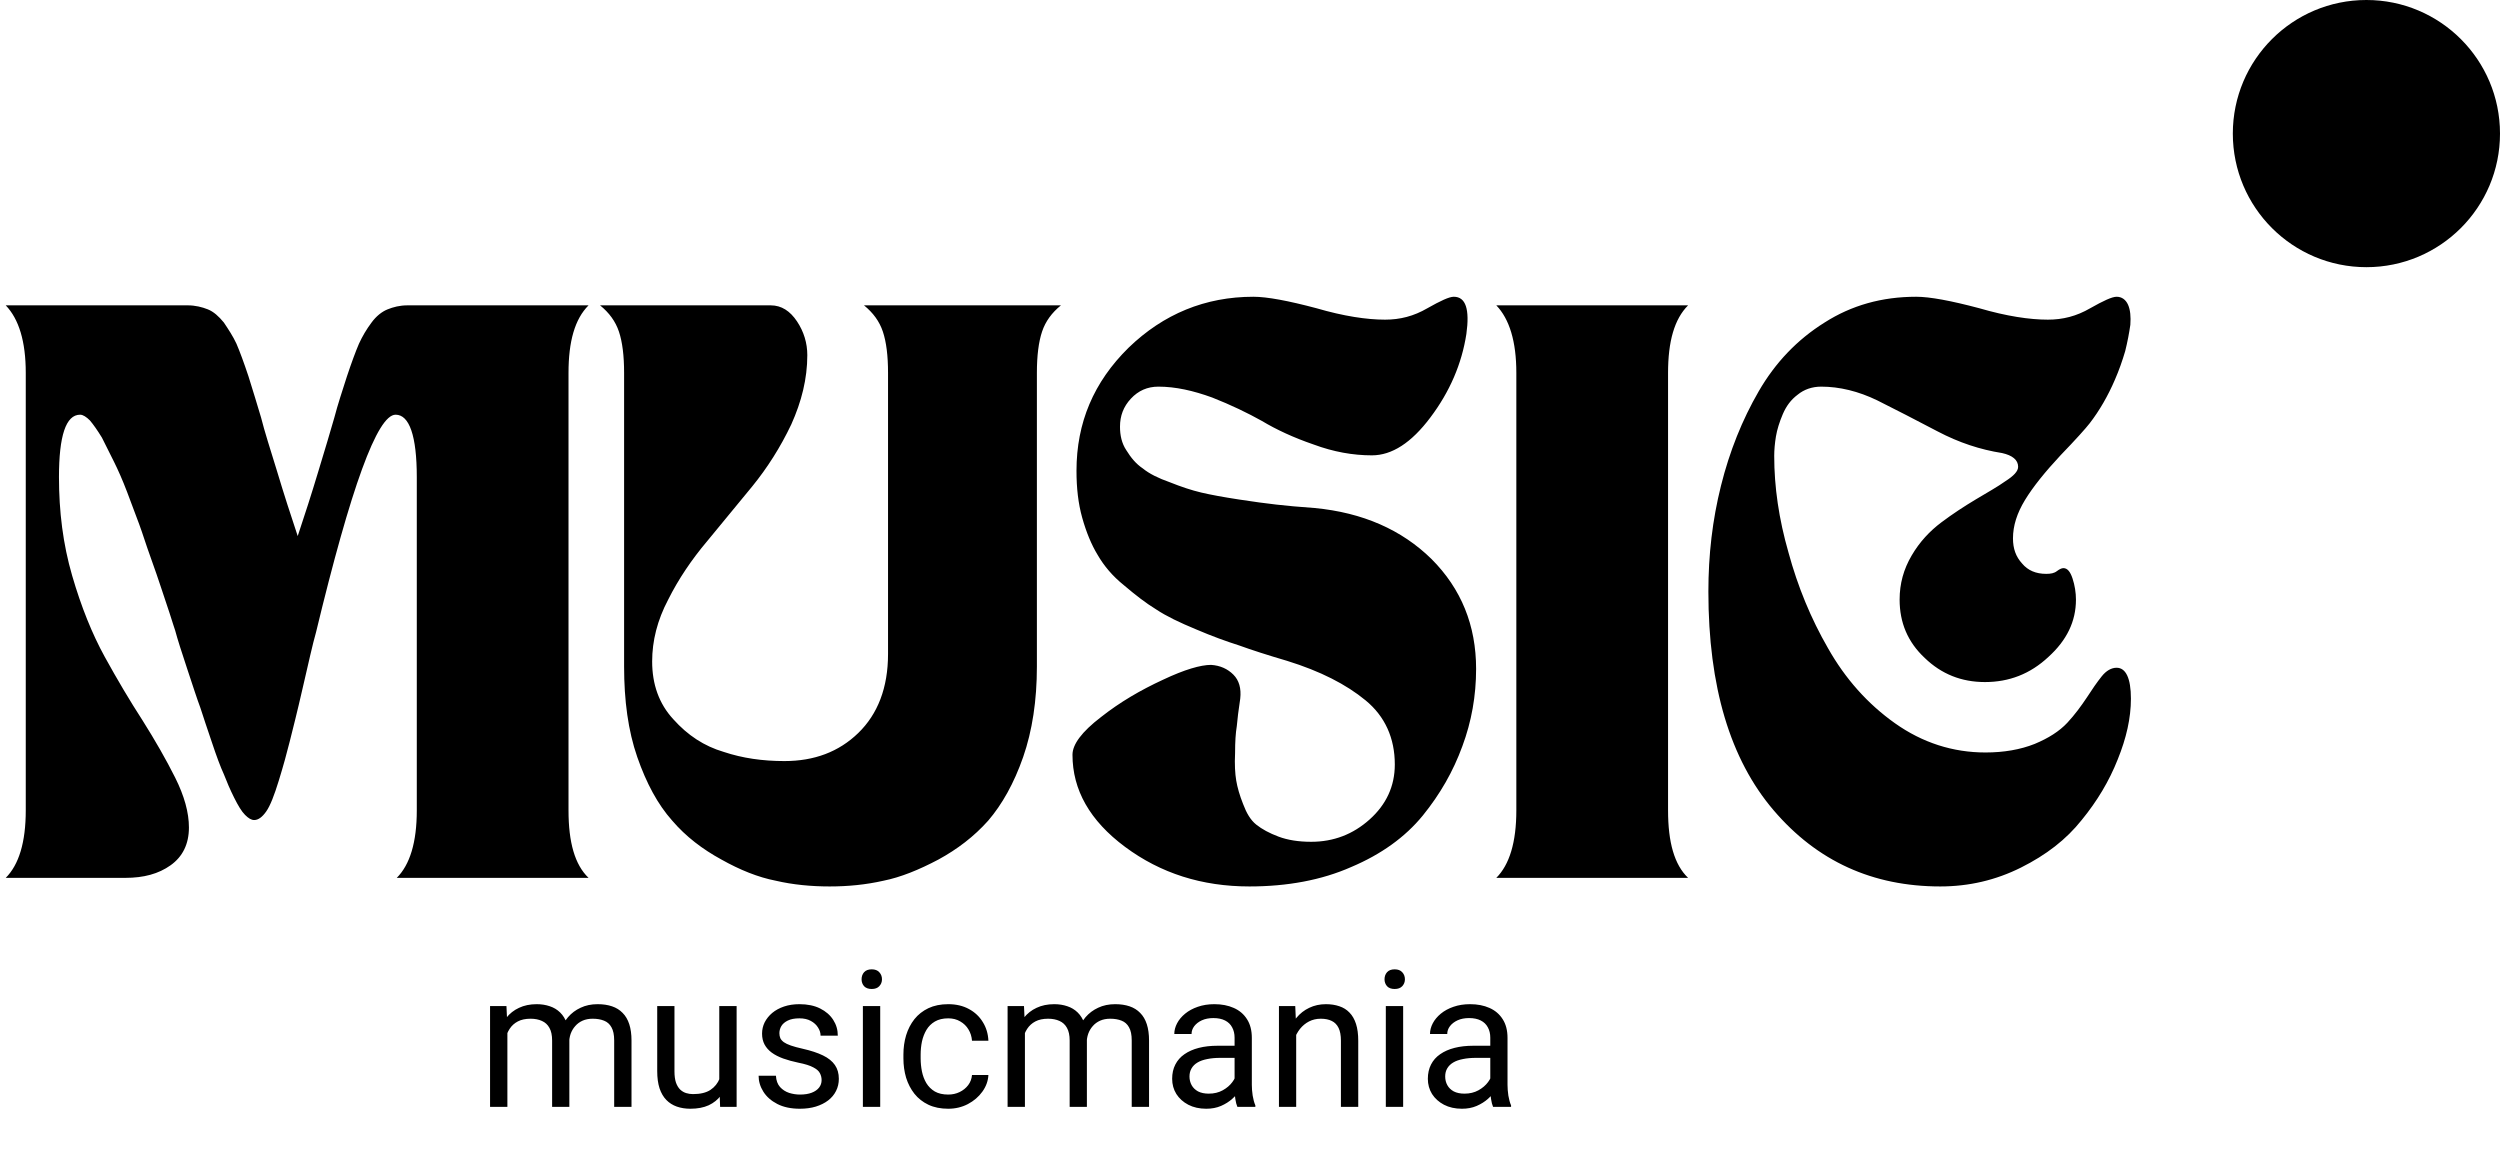
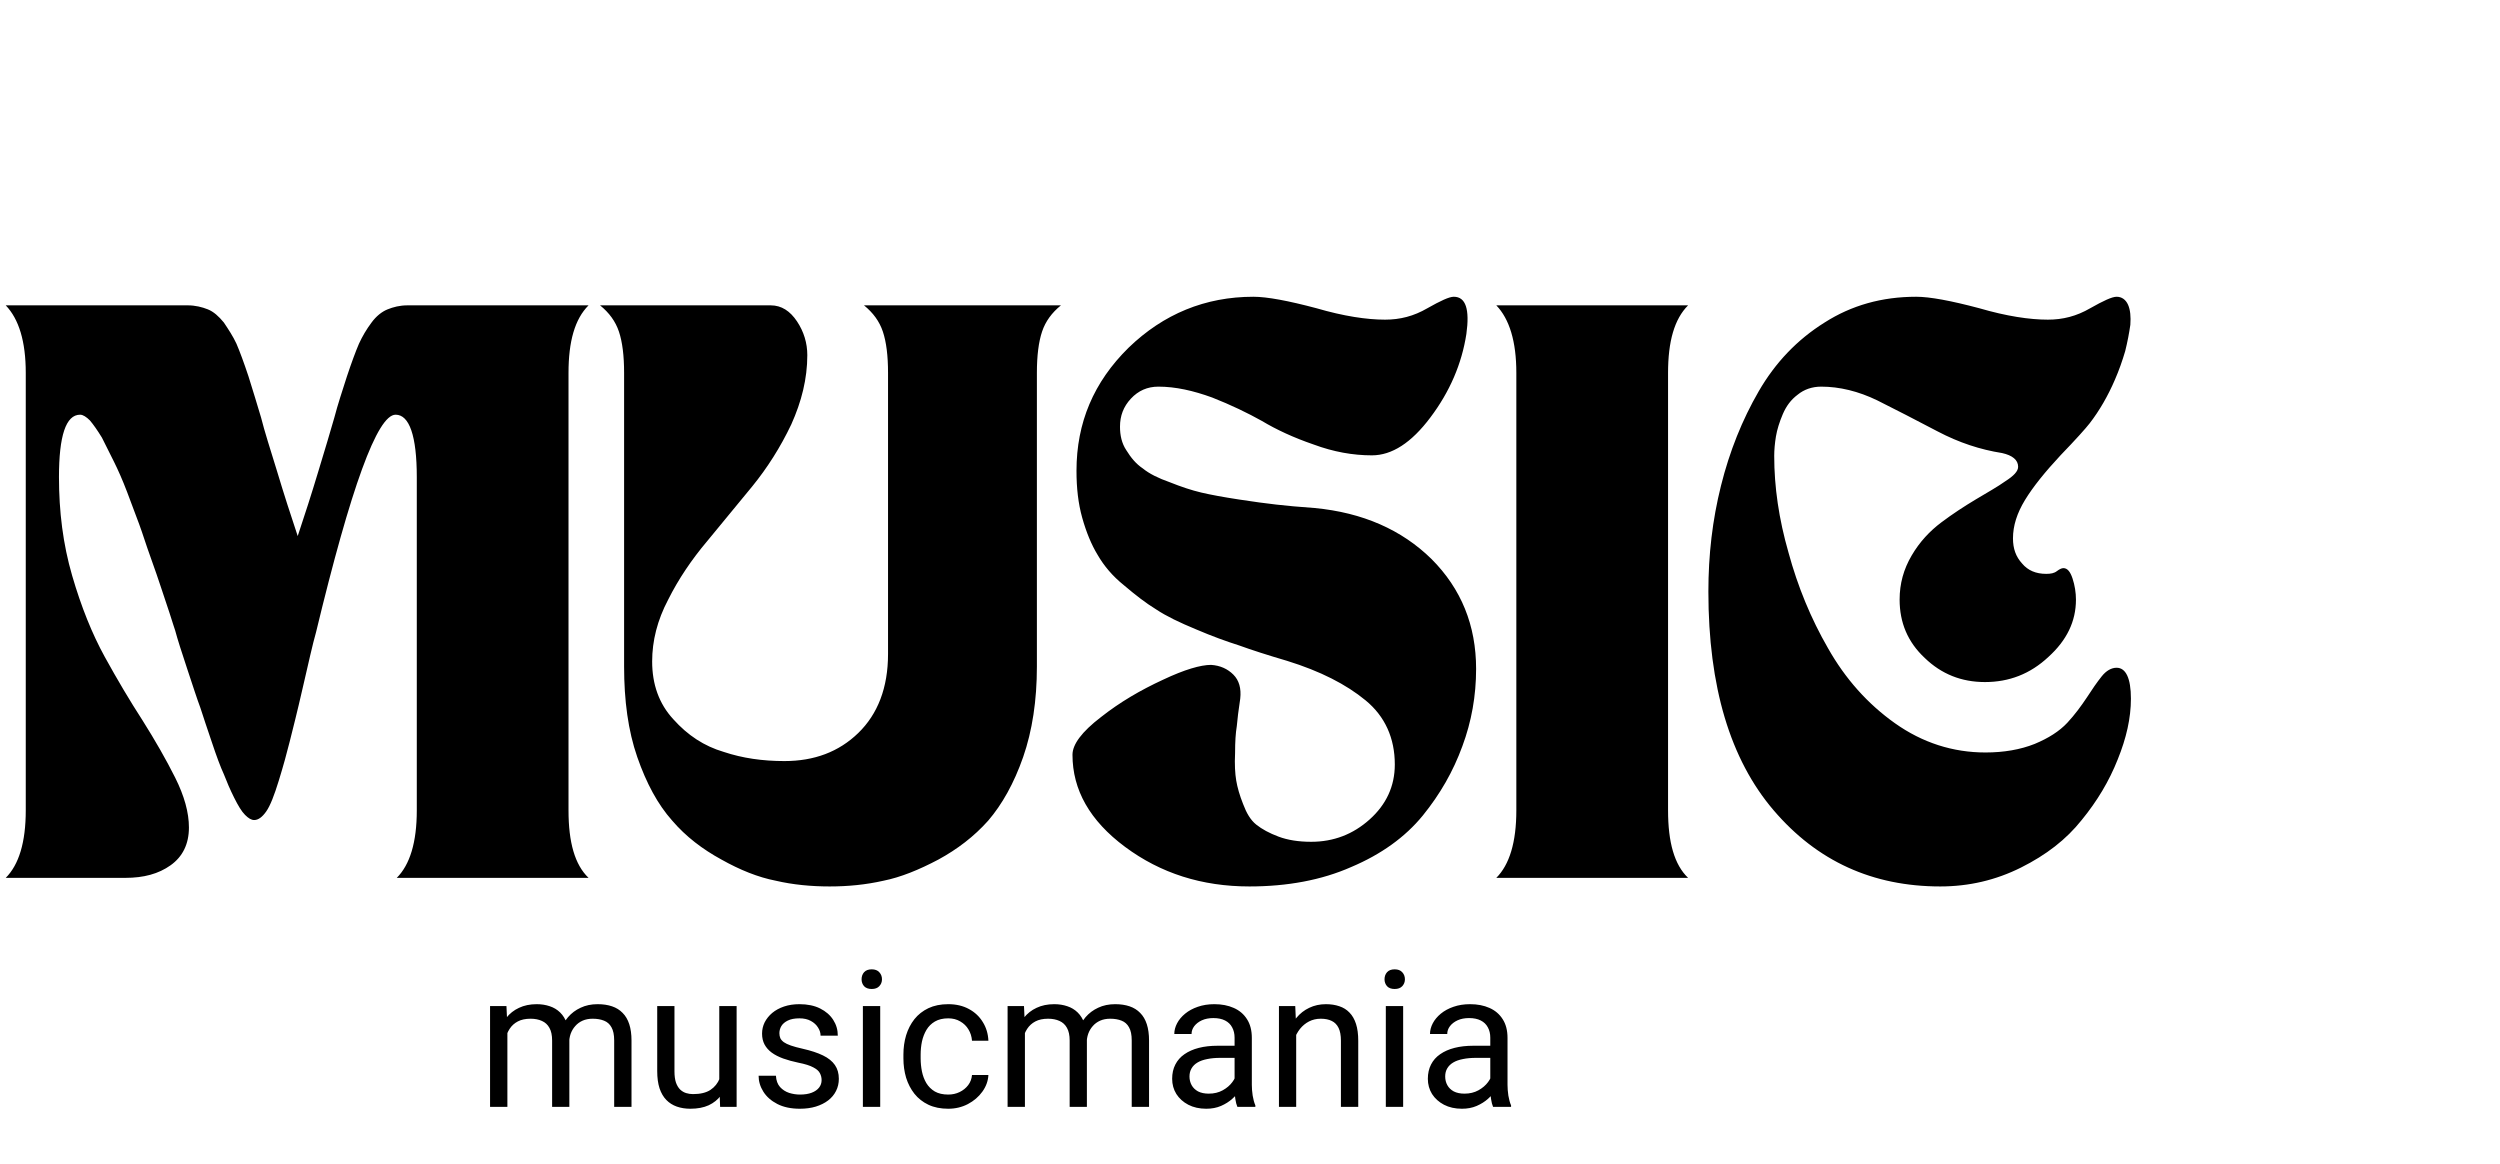
<svg xmlns="http://www.w3.org/2000/svg" width="131" height="61" viewBox="0 0 131 61" fill="none">
  <path d="M1.35 19.54C1.35 17.89 0.99 16.72 0.3 16H9.84C10.23 16 10.59 16.09 10.89 16.21C11.19 16.33 11.46 16.57 11.73 16.9C11.97 17.26 12.21 17.62 12.39 18.01C12.57 18.43 12.78 19 13.02 19.72C13.26 20.47 13.47 21.19 13.68 21.88C13.86 22.6 14.16 23.53 14.52 24.7C14.88 25.9 15.24 27.01 15.6 28.09C15.96 27.01 16.32 25.9 16.68 24.7C17.04 23.53 17.31 22.6 17.52 21.88C17.7 21.19 17.94 20.47 18.18 19.72C18.42 19 18.63 18.43 18.81 18.01C18.99 17.62 19.2 17.26 19.47 16.9C19.71 16.57 20.01 16.33 20.31 16.21C20.61 16.09 20.94 16 21.36 16H30.84C30.12 16.72 29.79 17.89 29.79 19.54V42.46C29.79 44.14 30.12 45.31 30.84 46H20.79C21.48 45.31 21.84 44.14 21.84 42.46V25C21.84 22.84 21.45 21.73 20.73 21.73C19.77 21.73 18.39 25.54 16.56 33.13C16.38 33.76 16.17 34.72 15.87 36.01C15.57 37.33 15.33 38.26 15.18 38.86C15.03 39.46 14.85 40.12 14.61 40.9C14.37 41.68 14.16 42.22 13.95 42.52C13.74 42.82 13.53 42.97 13.32 42.97C13.17 42.97 13.02 42.88 12.84 42.7C12.66 42.52 12.48 42.22 12.27 41.8C12.06 41.38 11.88 40.96 11.73 40.57C11.55 40.18 11.34 39.61 11.1 38.89C10.86 38.17 10.65 37.57 10.5 37.09C10.32 36.61 10.11 35.95 9.81 35.05C9.51 34.15 9.3 33.49 9.18 33.04C9.15 32.98 9.06 32.65 8.88 32.11C8.7 31.57 8.55 31.12 8.43 30.76C8.31 30.4 8.13 29.86 7.89 29.2C7.65 28.54 7.47 27.94 7.29 27.46C7.11 26.98 6.9 26.41 6.66 25.78C6.42 25.15 6.18 24.61 5.97 24.19C5.76 23.77 5.55 23.35 5.34 22.93C5.1 22.54 4.89 22.24 4.71 22.03C4.53 21.85 4.35 21.73 4.2 21.73C3.45 21.73 3.09 22.84 3.09 25C3.09 26.8 3.3 28.51 3.78 30.16C4.26 31.81 4.83 33.22 5.49 34.42C6.15 35.62 6.81 36.73 7.47 37.75C8.13 38.8 8.7 39.79 9.18 40.75C9.66 41.71 9.9 42.58 9.9 43.36C9.9 44.23 9.57 44.89 8.94 45.34C8.31 45.79 7.53 46 6.57 46H0.3C0.99 45.31 1.35 44.14 1.35 42.46V19.54ZM32.703 19.54C32.703 18.64 32.613 17.92 32.433 17.38C32.253 16.84 31.923 16.39 31.443 16H40.383C40.953 16 41.403 16.3 41.763 16.84C42.123 17.38 42.303 17.98 42.303 18.61C42.303 19.84 42.003 21.04 41.463 22.24C40.893 23.44 40.203 24.52 39.423 25.48C38.643 26.44 37.833 27.4 37.053 28.36C36.243 29.32 35.553 30.34 35.013 31.42C34.443 32.5 34.173 33.58 34.173 34.66C34.173 35.86 34.533 36.88 35.283 37.69C36.033 38.53 36.903 39.1 37.923 39.4C38.913 39.73 39.963 39.88 41.103 39.88C42.663 39.88 43.953 39.4 44.973 38.41C45.993 37.42 46.533 36.04 46.533 34.27V19.54C46.533 18.64 46.443 17.92 46.263 17.38C46.083 16.84 45.753 16.39 45.273 16H55.593C55.113 16.39 54.783 16.84 54.603 17.38C54.423 17.92 54.333 18.64 54.333 19.54V34.93C54.333 36.7 54.093 38.29 53.613 39.67C53.133 41.05 52.503 42.16 51.783 43C51.033 43.84 50.163 44.5 49.173 45.04C48.153 45.58 47.193 45.97 46.293 46.15C45.363 46.36 44.433 46.45 43.473 46.45C42.513 46.45 41.553 46.36 40.653 46.15C39.723 45.97 38.763 45.58 37.803 45.04C36.813 44.5 35.943 43.84 35.223 43C34.473 42.16 33.873 41.05 33.393 39.67C32.913 38.29 32.703 36.7 32.703 34.93V19.54ZM65.468 46.45C62.978 46.45 60.818 45.76 58.958 44.38C57.098 43 56.198 41.38 56.198 39.55C56.198 39.01 56.678 38.35 57.698 37.57C58.688 36.79 59.768 36.16 60.938 35.62C62.078 35.08 62.918 34.84 63.458 34.84C63.938 34.87 64.328 35.05 64.628 35.35C64.928 35.65 65.048 36.07 64.988 36.61C64.898 37.21 64.838 37.69 64.808 38.05C64.748 38.41 64.718 38.86 64.718 39.46C64.688 40.06 64.718 40.54 64.778 40.9C64.838 41.26 64.958 41.68 65.138 42.13C65.318 42.61 65.528 42.97 65.828 43.21C66.128 43.45 66.518 43.66 66.998 43.84C67.478 44.02 68.048 44.11 68.708 44.11C69.878 44.11 70.898 43.72 71.768 42.94C72.638 42.16 73.088 41.2 73.088 40.06C73.088 38.68 72.578 37.54 71.558 36.7C70.538 35.86 69.188 35.17 67.448 34.63C66.428 34.33 65.588 34.06 64.928 33.82C64.268 33.61 63.518 33.34 62.678 32.98C61.808 32.62 61.118 32.29 60.578 31.93C60.038 31.6 59.498 31.18 58.898 30.67C58.298 30.19 57.848 29.65 57.518 29.08C57.188 28.54 56.918 27.88 56.708 27.13C56.498 26.38 56.408 25.57 56.408 24.67C56.408 22.15 57.308 20.02 59.138 18.22C60.968 16.45 63.158 15.55 65.678 15.55C66.398 15.55 67.508 15.76 68.978 16.15C70.418 16.57 71.618 16.75 72.578 16.75C73.358 16.75 74.078 16.57 74.798 16.15C75.488 15.76 75.938 15.55 76.178 15.55C76.808 15.55 77.018 16.21 76.838 17.5C76.598 19.06 75.968 20.53 74.948 21.88C73.958 23.2 72.938 23.86 71.888 23.86C70.898 23.86 69.878 23.68 68.828 23.29C67.778 22.93 66.878 22.51 66.128 22.06C65.378 21.64 64.508 21.22 63.518 20.83C62.528 20.47 61.598 20.26 60.698 20.26C60.128 20.26 59.648 20.47 59.258 20.89C58.868 21.31 58.688 21.79 58.688 22.36C58.688 22.81 58.778 23.23 59.018 23.59C59.258 23.98 59.528 24.31 59.888 24.55C60.218 24.82 60.698 25.06 61.298 25.27C61.898 25.51 62.438 25.69 62.948 25.81C63.458 25.93 64.118 26.05 64.898 26.17C65.678 26.29 66.338 26.38 66.878 26.44C67.388 26.5 68.048 26.56 68.888 26.62C71.408 26.86 73.448 27.76 75.008 29.29C76.568 30.85 77.348 32.77 77.348 35.05C77.348 36.46 77.108 37.81 76.628 39.1C76.148 40.42 75.458 41.62 74.558 42.73C73.628 43.87 72.368 44.77 70.808 45.43C69.248 46.12 67.448 46.45 65.468 46.45ZM78.406 46C79.096 45.31 79.456 44.14 79.456 42.46V19.54C79.456 17.89 79.096 16.72 78.406 16H88.456C87.736 16.72 87.406 17.89 87.406 19.54V42.46C87.406 44.14 87.736 45.31 88.456 46H78.406ZM101.67 46.45C98.129 46.45 95.219 45.13 92.939 42.46C90.659 39.79 89.519 35.98 89.519 31C89.519 29.08 89.73 27.25 90.18 25.45C90.629 23.65 91.29 22 92.159 20.5C93.029 19 94.169 17.8 95.609 16.9C97.019 16 98.609 15.55 100.41 15.55C101.13 15.55 102.24 15.76 103.71 16.15C105.15 16.57 106.35 16.75 107.31 16.75C108.09 16.75 108.81 16.57 109.53 16.15C110.22 15.76 110.67 15.55 110.91 15.55C111.18 15.55 111.39 15.7 111.51 15.97C111.63 16.24 111.66 16.6 111.63 17.02C111.57 17.44 111.48 17.92 111.36 18.4C111.21 18.91 111.03 19.42 110.82 19.9C110.46 20.74 110.01 21.52 109.5 22.18C109.29 22.45 108.78 23.02 107.97 23.86C107.16 24.73 106.53 25.51 106.11 26.2C105.69 26.89 105.48 27.55 105.48 28.21C105.48 28.75 105.63 29.17 105.96 29.53C106.26 29.89 106.68 30.07 107.22 30.07C107.46 30.07 107.64 30.04 107.79 29.92C107.91 29.83 108.03 29.77 108.12 29.77C108.33 29.77 108.48 29.95 108.6 30.31C108.72 30.67 108.78 31.06 108.78 31.42C108.78 32.56 108.3 33.55 107.34 34.42C106.38 35.32 105.27 35.74 104.01 35.74C102.78 35.74 101.73 35.32 100.86 34.48C99.96 33.64 99.54 32.62 99.54 31.42C99.54 30.58 99.749 29.83 100.17 29.11C100.59 28.39 101.13 27.82 101.73 27.37C102.33 26.92 102.93 26.53 103.53 26.17C104.13 25.81 104.67 25.51 105.09 25.21C105.51 24.94 105.75 24.7 105.75 24.46C105.75 24.1 105.45 23.86 104.91 23.74C103.77 23.56 102.66 23.2 101.52 22.6C100.38 22 99.329 21.46 98.37 20.98C97.379 20.5 96.389 20.26 95.43 20.26C94.95 20.26 94.529 20.41 94.2 20.68C93.84 20.95 93.6 21.28 93.419 21.7C93.24 22.12 93.12 22.51 93.059 22.87C92.999 23.23 92.969 23.59 92.969 23.89C92.969 25.51 93.21 27.19 93.719 28.96C94.2 30.73 94.889 32.41 95.79 33.97C96.689 35.56 97.859 36.88 99.299 37.9C100.74 38.92 102.33 39.43 104.04 39.43C105 39.43 105.87 39.28 106.62 38.98C107.34 38.68 107.91 38.32 108.33 37.87C108.72 37.45 109.05 37 109.35 36.55C109.62 36.13 109.89 35.74 110.13 35.44C110.37 35.14 110.64 34.99 110.91 34.99C111.39 34.99 111.66 35.53 111.66 36.61C111.66 37.63 111.42 38.68 110.97 39.79C110.52 40.93 109.89 41.98 109.08 42.97C108.27 43.99 107.22 44.8 105.9 45.46C104.58 46.12 103.17 46.45 101.67 46.45Z" fill="black" />
-   <circle cx="124" cy="7" r="7" fill="black" />
  <path d="M26.587 53.767V58H25.679V52.717H26.538L26.587 53.767ZM26.401 55.158L25.981 55.144C25.985 54.782 26.032 54.449 26.123 54.143C26.214 53.833 26.349 53.565 26.528 53.337C26.707 53.109 26.93 52.933 27.197 52.81C27.464 52.683 27.773 52.619 28.125 52.619C28.372 52.619 28.6 52.655 28.809 52.727C29.017 52.795 29.198 52.904 29.351 53.054C29.504 53.203 29.622 53.395 29.707 53.63C29.792 53.864 29.834 54.148 29.834 54.48V58H28.931V54.523C28.931 54.247 28.884 54.025 28.789 53.859C28.698 53.693 28.568 53.573 28.398 53.498C28.229 53.42 28.031 53.381 27.803 53.381C27.536 53.381 27.313 53.428 27.134 53.523C26.955 53.617 26.811 53.747 26.704 53.913C26.597 54.079 26.519 54.27 26.47 54.484C26.424 54.696 26.401 54.921 26.401 55.158ZM29.824 54.66L29.219 54.846C29.222 54.556 29.269 54.278 29.36 54.011C29.455 53.744 29.59 53.506 29.766 53.298C29.945 53.09 30.164 52.925 30.425 52.805C30.685 52.681 30.983 52.619 31.318 52.619C31.602 52.619 31.852 52.657 32.07 52.731C32.292 52.806 32.477 52.922 32.627 53.078C32.78 53.231 32.895 53.428 32.974 53.669C33.052 53.91 33.091 54.196 33.091 54.528V58H32.183V54.519C32.183 54.222 32.135 53.993 32.041 53.83C31.95 53.664 31.82 53.548 31.65 53.483C31.484 53.415 31.286 53.381 31.055 53.381C30.856 53.381 30.68 53.415 30.527 53.483C30.374 53.552 30.246 53.646 30.142 53.767C30.037 53.884 29.958 54.019 29.902 54.172C29.85 54.325 29.824 54.488 29.824 54.66ZM37.69 56.779V52.717H38.599V58H37.734L37.69 56.779ZM37.861 55.666L38.237 55.656C38.237 56.008 38.2 56.333 38.125 56.633C38.053 56.929 37.936 57.186 37.773 57.404C37.611 57.622 37.398 57.793 37.134 57.917C36.87 58.037 36.55 58.098 36.172 58.098C35.915 58.098 35.679 58.06 35.464 57.985C35.252 57.91 35.07 57.795 34.917 57.639C34.764 57.482 34.645 57.279 34.56 57.028C34.479 56.778 34.438 56.477 34.438 56.125V52.717H35.342V56.135C35.342 56.372 35.368 56.569 35.42 56.726C35.475 56.879 35.548 57.001 35.64 57.092C35.734 57.18 35.838 57.242 35.952 57.277C36.069 57.313 36.19 57.331 36.313 57.331C36.698 57.331 37.002 57.258 37.227 57.111C37.451 56.962 37.612 56.761 37.71 56.511C37.811 56.257 37.861 55.975 37.861 55.666ZM43.052 56.599C43.052 56.468 43.023 56.348 42.964 56.237C42.908 56.123 42.793 56.021 42.617 55.93C42.445 55.835 42.184 55.754 41.836 55.685C41.543 55.624 41.278 55.55 41.04 55.466C40.806 55.381 40.605 55.279 40.44 55.158C40.277 55.038 40.151 54.896 40.063 54.733C39.976 54.571 39.932 54.38 39.932 54.162C39.932 53.954 39.977 53.757 40.068 53.571C40.163 53.386 40.295 53.221 40.464 53.078C40.636 52.935 40.843 52.823 41.084 52.741C41.325 52.66 41.593 52.619 41.89 52.619C42.313 52.619 42.674 52.694 42.974 52.844C43.273 52.993 43.503 53.194 43.662 53.444C43.822 53.692 43.901 53.967 43.901 54.27H42.998C42.998 54.123 42.954 53.981 42.866 53.845C42.782 53.705 42.656 53.589 42.49 53.498C42.328 53.407 42.127 53.361 41.89 53.361C41.639 53.361 41.435 53.4 41.279 53.478C41.126 53.553 41.014 53.649 40.942 53.767C40.874 53.884 40.84 54.008 40.84 54.138C40.84 54.235 40.856 54.323 40.889 54.401C40.925 54.476 40.986 54.546 41.074 54.611C41.162 54.673 41.286 54.732 41.445 54.787C41.605 54.842 41.808 54.898 42.056 54.953C42.489 55.051 42.845 55.168 43.125 55.305C43.405 55.441 43.613 55.609 43.75 55.808C43.887 56.006 43.955 56.247 43.955 56.53C43.955 56.761 43.906 56.973 43.809 57.165C43.714 57.357 43.576 57.523 43.394 57.663C43.215 57.8 43 57.907 42.749 57.985C42.502 58.06 42.223 58.098 41.914 58.098C41.449 58.098 41.055 58.015 40.732 57.849C40.41 57.683 40.166 57.468 40 57.204C39.834 56.94 39.751 56.662 39.751 56.369H40.659C40.672 56.617 40.744 56.813 40.874 56.96C41.004 57.103 41.164 57.206 41.352 57.268C41.541 57.326 41.728 57.355 41.914 57.355C42.161 57.355 42.368 57.323 42.534 57.258C42.703 57.193 42.832 57.103 42.92 56.989C43.008 56.875 43.052 56.745 43.052 56.599ZM46.123 52.717V58H45.215V52.717H46.123ZM45.147 51.315C45.147 51.169 45.19 51.045 45.278 50.944C45.37 50.843 45.503 50.793 45.679 50.793C45.851 50.793 45.983 50.843 46.074 50.944C46.169 51.045 46.216 51.169 46.216 51.315C46.216 51.455 46.169 51.576 46.074 51.677C45.983 51.774 45.851 51.823 45.679 51.823C45.503 51.823 45.37 51.774 45.278 51.677C45.19 51.576 45.147 51.455 45.147 51.315ZM49.688 57.355C49.902 57.355 50.101 57.312 50.283 57.224C50.465 57.136 50.615 57.015 50.732 56.862C50.85 56.706 50.916 56.529 50.933 56.33H51.792C51.776 56.643 51.67 56.934 51.475 57.204C51.283 57.471 51.03 57.688 50.718 57.853C50.405 58.016 50.062 58.098 49.688 58.098C49.29 58.098 48.944 58.028 48.648 57.888C48.355 57.748 48.11 57.556 47.915 57.312C47.723 57.067 47.578 56.787 47.48 56.472C47.386 56.153 47.339 55.816 47.339 55.461V55.256C47.339 54.901 47.386 54.566 47.48 54.25C47.578 53.931 47.723 53.649 47.915 53.405C48.11 53.161 48.355 52.969 48.648 52.829C48.944 52.689 49.29 52.619 49.688 52.619C50.101 52.619 50.462 52.704 50.772 52.873C51.081 53.039 51.323 53.267 51.499 53.557C51.678 53.843 51.776 54.169 51.792 54.533H50.933C50.916 54.315 50.855 54.118 50.747 53.942C50.643 53.767 50.5 53.627 50.317 53.523C50.138 53.415 49.928 53.361 49.688 53.361C49.411 53.361 49.178 53.417 48.989 53.527C48.804 53.635 48.656 53.781 48.545 53.967C48.438 54.149 48.359 54.352 48.31 54.577C48.265 54.798 48.242 55.025 48.242 55.256V55.461C48.242 55.692 48.265 55.92 48.31 56.145C48.356 56.369 48.433 56.573 48.54 56.755C48.651 56.937 48.799 57.084 48.984 57.194C49.173 57.302 49.408 57.355 49.688 57.355ZM53.706 53.767V58H52.798V52.717H53.657L53.706 53.767ZM53.52 55.158L53.101 55.144C53.104 54.782 53.151 54.449 53.242 54.143C53.333 53.833 53.468 53.565 53.648 53.337C53.827 53.109 54.05 52.933 54.316 52.81C54.583 52.683 54.893 52.619 55.244 52.619C55.492 52.619 55.719 52.655 55.928 52.727C56.136 52.795 56.317 52.904 56.47 53.054C56.623 53.203 56.742 53.395 56.826 53.63C56.911 53.864 56.953 54.148 56.953 54.48V58H56.05V54.523C56.05 54.247 56.003 54.025 55.908 53.859C55.817 53.693 55.687 53.573 55.518 53.498C55.348 53.42 55.15 53.381 54.922 53.381C54.655 53.381 54.432 53.428 54.253 53.523C54.074 53.617 53.931 53.747 53.823 53.913C53.716 54.079 53.638 54.27 53.589 54.484C53.543 54.696 53.52 54.921 53.52 55.158ZM56.943 54.66L56.338 54.846C56.341 54.556 56.388 54.278 56.48 54.011C56.574 53.744 56.709 53.506 56.885 53.298C57.064 53.09 57.283 52.925 57.544 52.805C57.804 52.681 58.102 52.619 58.438 52.619C58.721 52.619 58.971 52.657 59.19 52.731C59.411 52.806 59.596 52.922 59.746 53.078C59.899 53.231 60.015 53.428 60.093 53.669C60.171 53.91 60.21 54.196 60.21 54.528V58H59.302V54.519C59.302 54.222 59.255 53.993 59.16 53.83C59.069 53.664 58.939 53.548 58.77 53.483C58.603 53.415 58.405 53.381 58.174 53.381C57.975 53.381 57.8 53.415 57.647 53.483C57.493 53.552 57.365 53.646 57.261 53.767C57.157 53.884 57.077 54.019 57.022 54.172C56.969 54.325 56.943 54.488 56.943 54.66ZM64.692 57.097V54.377C64.692 54.169 64.65 53.988 64.565 53.835C64.484 53.679 64.36 53.558 64.194 53.474C64.028 53.389 63.823 53.347 63.579 53.347C63.351 53.347 63.151 53.386 62.978 53.464C62.809 53.542 62.676 53.645 62.578 53.772C62.484 53.898 62.437 54.035 62.437 54.182H61.533C61.533 53.993 61.582 53.806 61.68 53.62C61.777 53.435 61.917 53.267 62.1 53.117C62.285 52.964 62.507 52.844 62.764 52.756C63.024 52.665 63.314 52.619 63.633 52.619C64.017 52.619 64.356 52.684 64.648 52.815C64.945 52.945 65.176 53.142 65.342 53.405C65.511 53.666 65.596 53.993 65.596 54.387V56.848C65.596 57.023 65.61 57.211 65.64 57.409C65.672 57.608 65.719 57.779 65.781 57.922V58H64.839C64.793 57.896 64.757 57.758 64.731 57.585C64.705 57.409 64.692 57.246 64.692 57.097ZM64.849 54.797L64.858 55.432H63.945C63.688 55.432 63.459 55.453 63.257 55.495C63.055 55.534 62.886 55.594 62.749 55.676C62.612 55.757 62.508 55.86 62.437 55.983C62.365 56.104 62.329 56.245 62.329 56.408C62.329 56.574 62.367 56.726 62.441 56.862C62.516 56.999 62.629 57.108 62.778 57.19C62.931 57.268 63.118 57.307 63.34 57.307C63.617 57.307 63.861 57.248 64.072 57.131C64.284 57.014 64.451 56.87 64.575 56.701C64.702 56.532 64.77 56.367 64.78 56.208L65.166 56.643C65.143 56.779 65.081 56.931 64.981 57.097C64.88 57.263 64.745 57.422 64.575 57.575C64.409 57.725 64.211 57.85 63.98 57.951C63.752 58.049 63.495 58.098 63.208 58.098C62.85 58.098 62.536 58.028 62.266 57.888C61.999 57.748 61.79 57.56 61.641 57.326C61.494 57.089 61.421 56.823 61.421 56.53C61.421 56.247 61.476 55.998 61.587 55.783C61.698 55.565 61.857 55.384 62.065 55.241C62.274 55.095 62.524 54.984 62.817 54.909C63.11 54.834 63.438 54.797 63.799 54.797H64.849ZM67.92 53.845V58H67.017V52.717H67.871L67.92 53.845ZM67.705 55.158L67.329 55.144C67.332 54.782 67.386 54.449 67.49 54.143C67.594 53.833 67.741 53.565 67.93 53.337C68.118 53.109 68.343 52.933 68.603 52.81C68.867 52.683 69.159 52.619 69.478 52.619C69.738 52.619 69.972 52.655 70.181 52.727C70.389 52.795 70.566 52.906 70.713 53.059C70.863 53.212 70.977 53.41 71.055 53.654C71.133 53.895 71.172 54.19 71.172 54.538V58H70.264V54.528C70.264 54.252 70.223 54.03 70.142 53.864C70.06 53.695 69.941 53.573 69.785 53.498C69.629 53.42 69.437 53.381 69.209 53.381C68.984 53.381 68.779 53.428 68.594 53.523C68.412 53.617 68.254 53.747 68.12 53.913C67.99 54.079 67.887 54.27 67.812 54.484C67.741 54.696 67.705 54.921 67.705 55.158ZM73.525 52.717V58H72.617V52.717H73.525ZM72.549 51.315C72.549 51.169 72.593 51.045 72.681 50.944C72.772 50.843 72.905 50.793 73.081 50.793C73.254 50.793 73.385 50.843 73.477 50.944C73.571 51.045 73.618 51.169 73.618 51.315C73.618 51.455 73.571 51.576 73.477 51.677C73.385 51.774 73.254 51.823 73.081 51.823C72.905 51.823 72.772 51.774 72.681 51.677C72.593 51.576 72.549 51.455 72.549 51.315ZM78.091 57.097V54.377C78.091 54.169 78.049 53.988 77.964 53.835C77.882 53.679 77.759 53.558 77.593 53.474C77.427 53.389 77.222 53.347 76.978 53.347C76.75 53.347 76.549 53.386 76.377 53.464C76.208 53.542 76.074 53.645 75.977 53.772C75.882 53.898 75.835 54.035 75.835 54.182H74.932C74.932 53.993 74.981 53.806 75.078 53.62C75.176 53.435 75.316 53.267 75.498 53.117C75.684 52.964 75.905 52.844 76.162 52.756C76.422 52.665 76.712 52.619 77.031 52.619C77.415 52.619 77.754 52.684 78.047 52.815C78.343 52.945 78.574 53.142 78.74 53.405C78.909 53.666 78.994 53.993 78.994 54.387V56.848C78.994 57.023 79.009 57.211 79.038 57.409C79.071 57.608 79.118 57.779 79.18 57.922V58H78.237C78.192 57.896 78.156 57.758 78.13 57.585C78.104 57.409 78.091 57.246 78.091 57.097ZM78.247 54.797L78.257 55.432H77.344C77.087 55.432 76.857 55.453 76.655 55.495C76.454 55.534 76.284 55.594 76.147 55.676C76.011 55.757 75.907 55.86 75.835 55.983C75.763 56.104 75.728 56.245 75.728 56.408C75.728 56.574 75.765 56.726 75.84 56.862C75.915 56.999 76.027 57.108 76.177 57.19C76.33 57.268 76.517 57.307 76.738 57.307C77.015 57.307 77.259 57.248 77.471 57.131C77.682 57.014 77.85 56.87 77.974 56.701C78.101 56.532 78.169 56.367 78.179 56.208L78.564 56.643C78.542 56.779 78.48 56.931 78.379 57.097C78.278 57.263 78.143 57.422 77.974 57.575C77.808 57.725 77.609 57.85 77.378 57.951C77.15 58.049 76.893 58.098 76.606 58.098C76.248 58.098 75.934 58.028 75.664 57.888C75.397 57.748 75.189 57.56 75.039 57.326C74.893 57.089 74.819 56.823 74.819 56.53C74.819 56.247 74.875 55.998 74.985 55.783C75.096 55.565 75.255 55.384 75.464 55.241C75.672 55.095 75.923 54.984 76.216 54.909C76.509 54.834 76.836 54.797 77.197 54.797H78.247Z" fill="black" />
</svg>